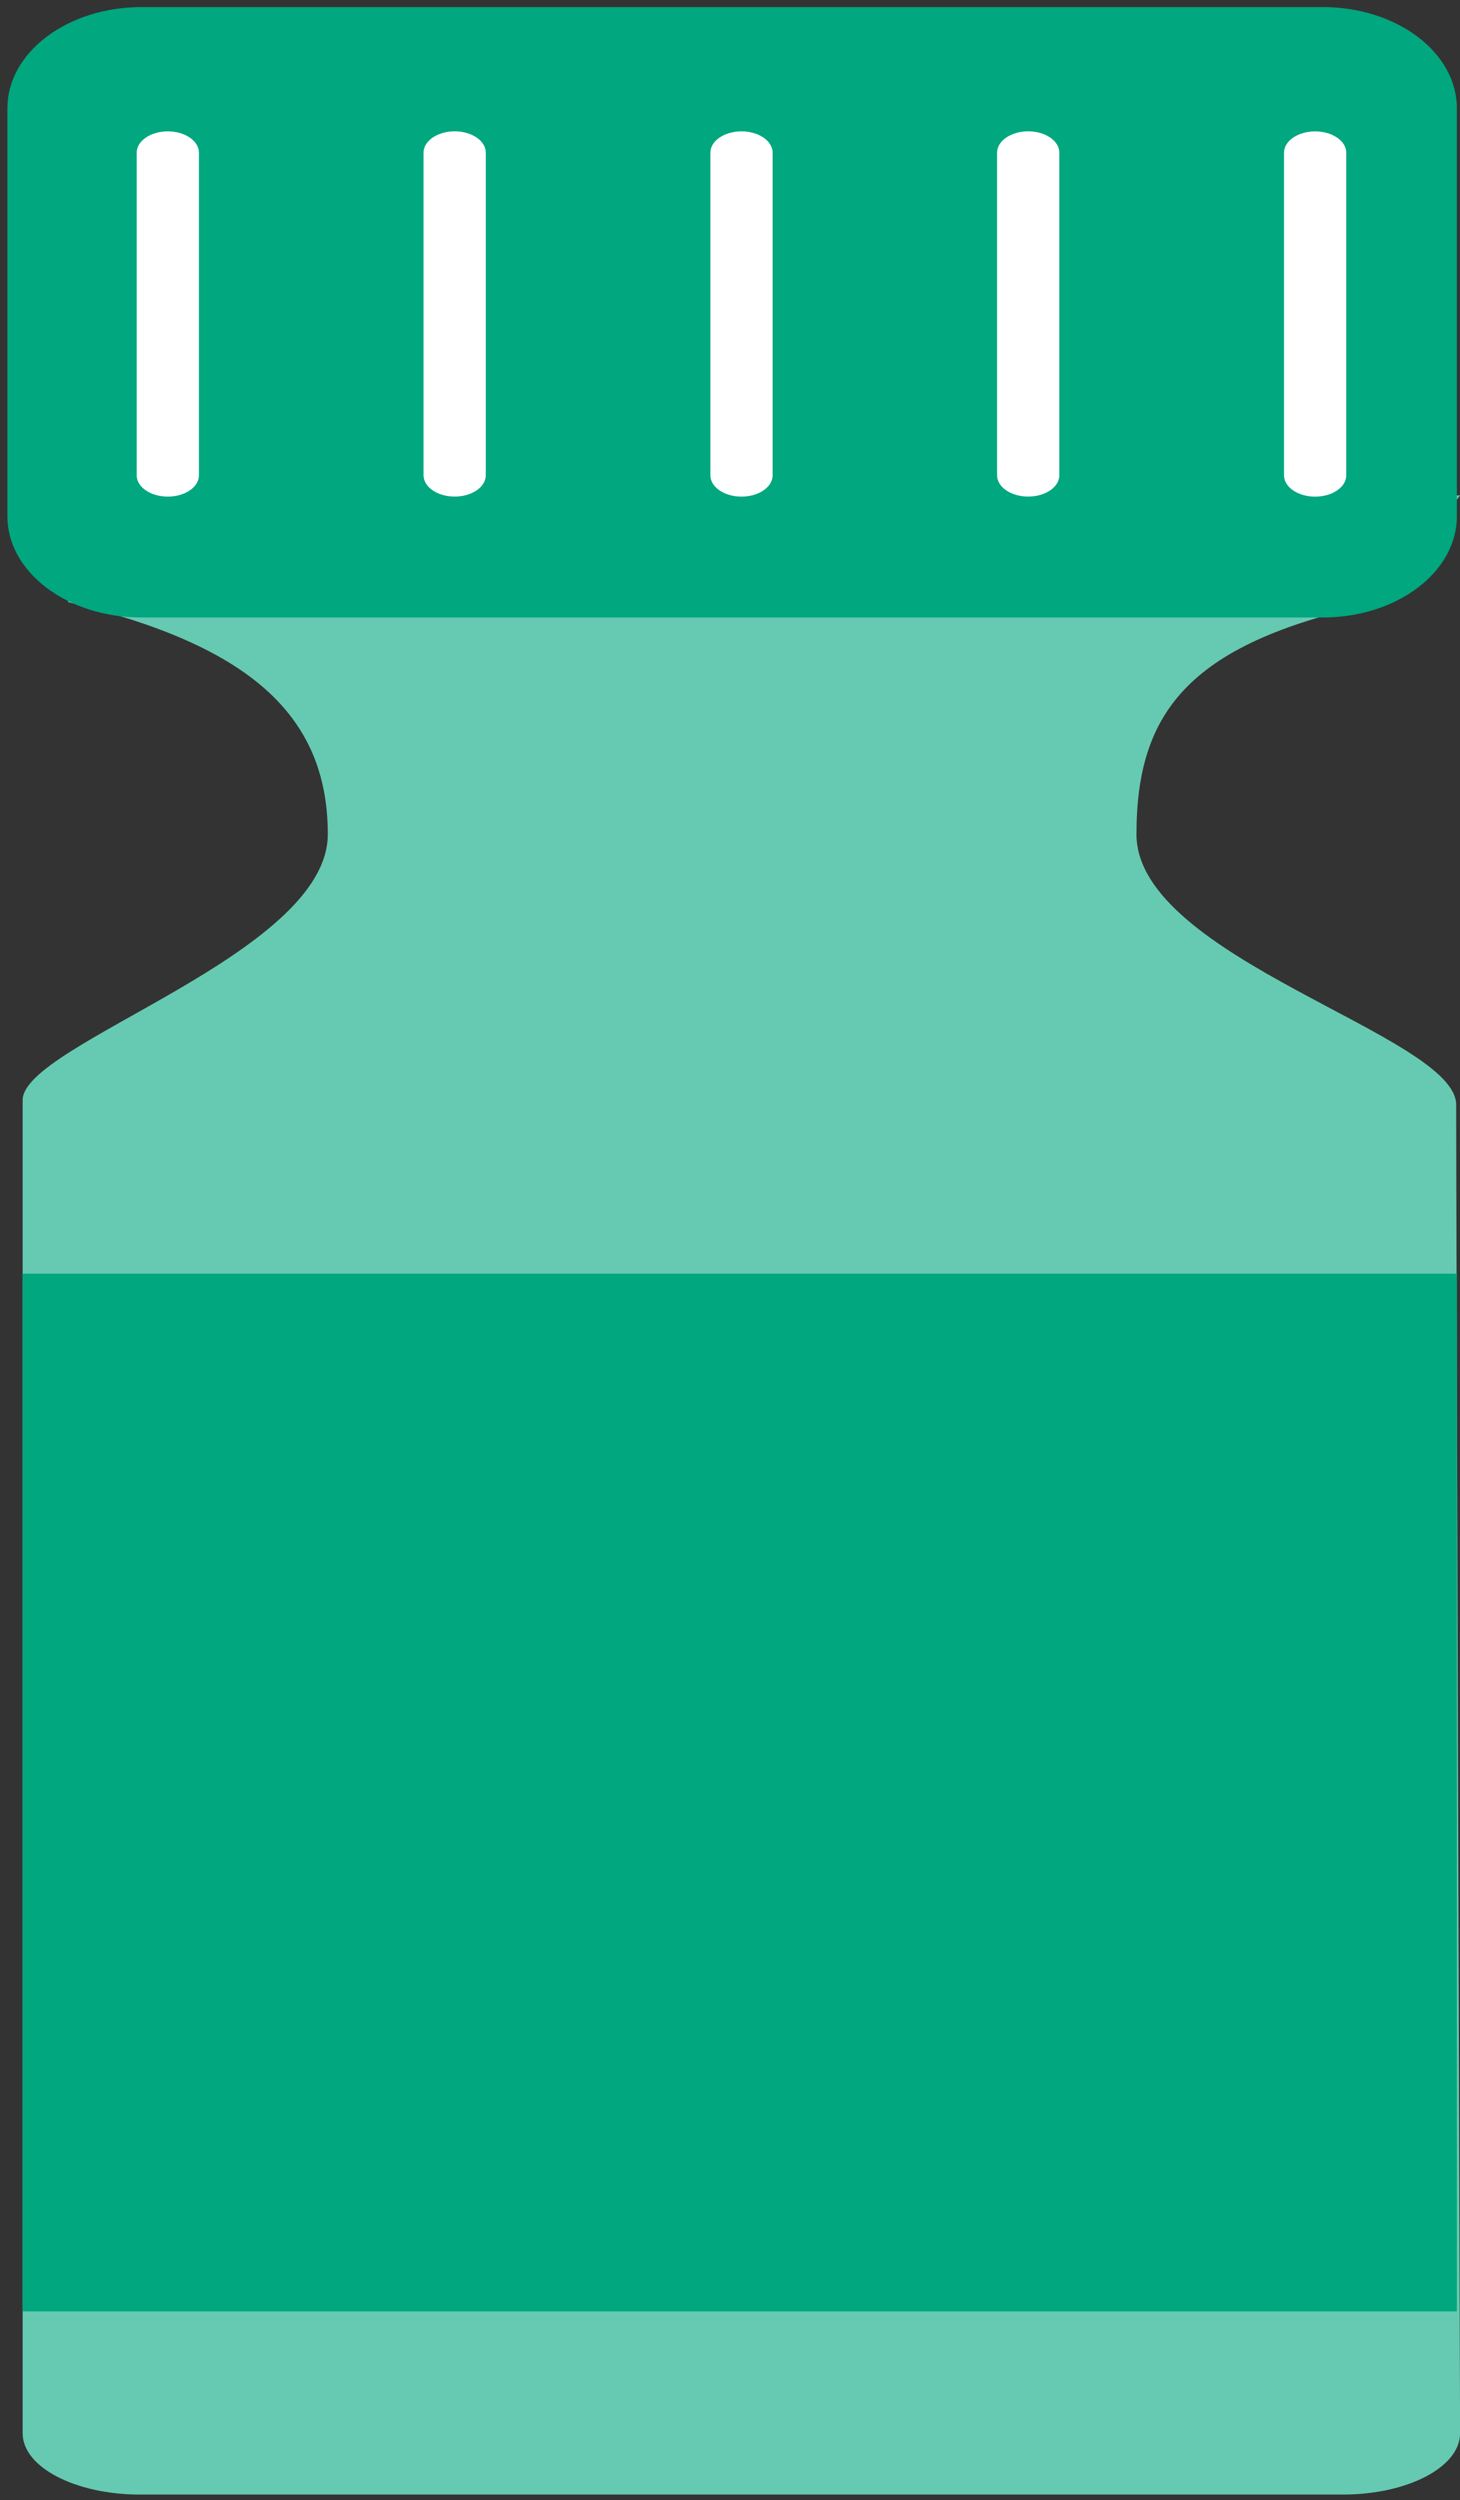
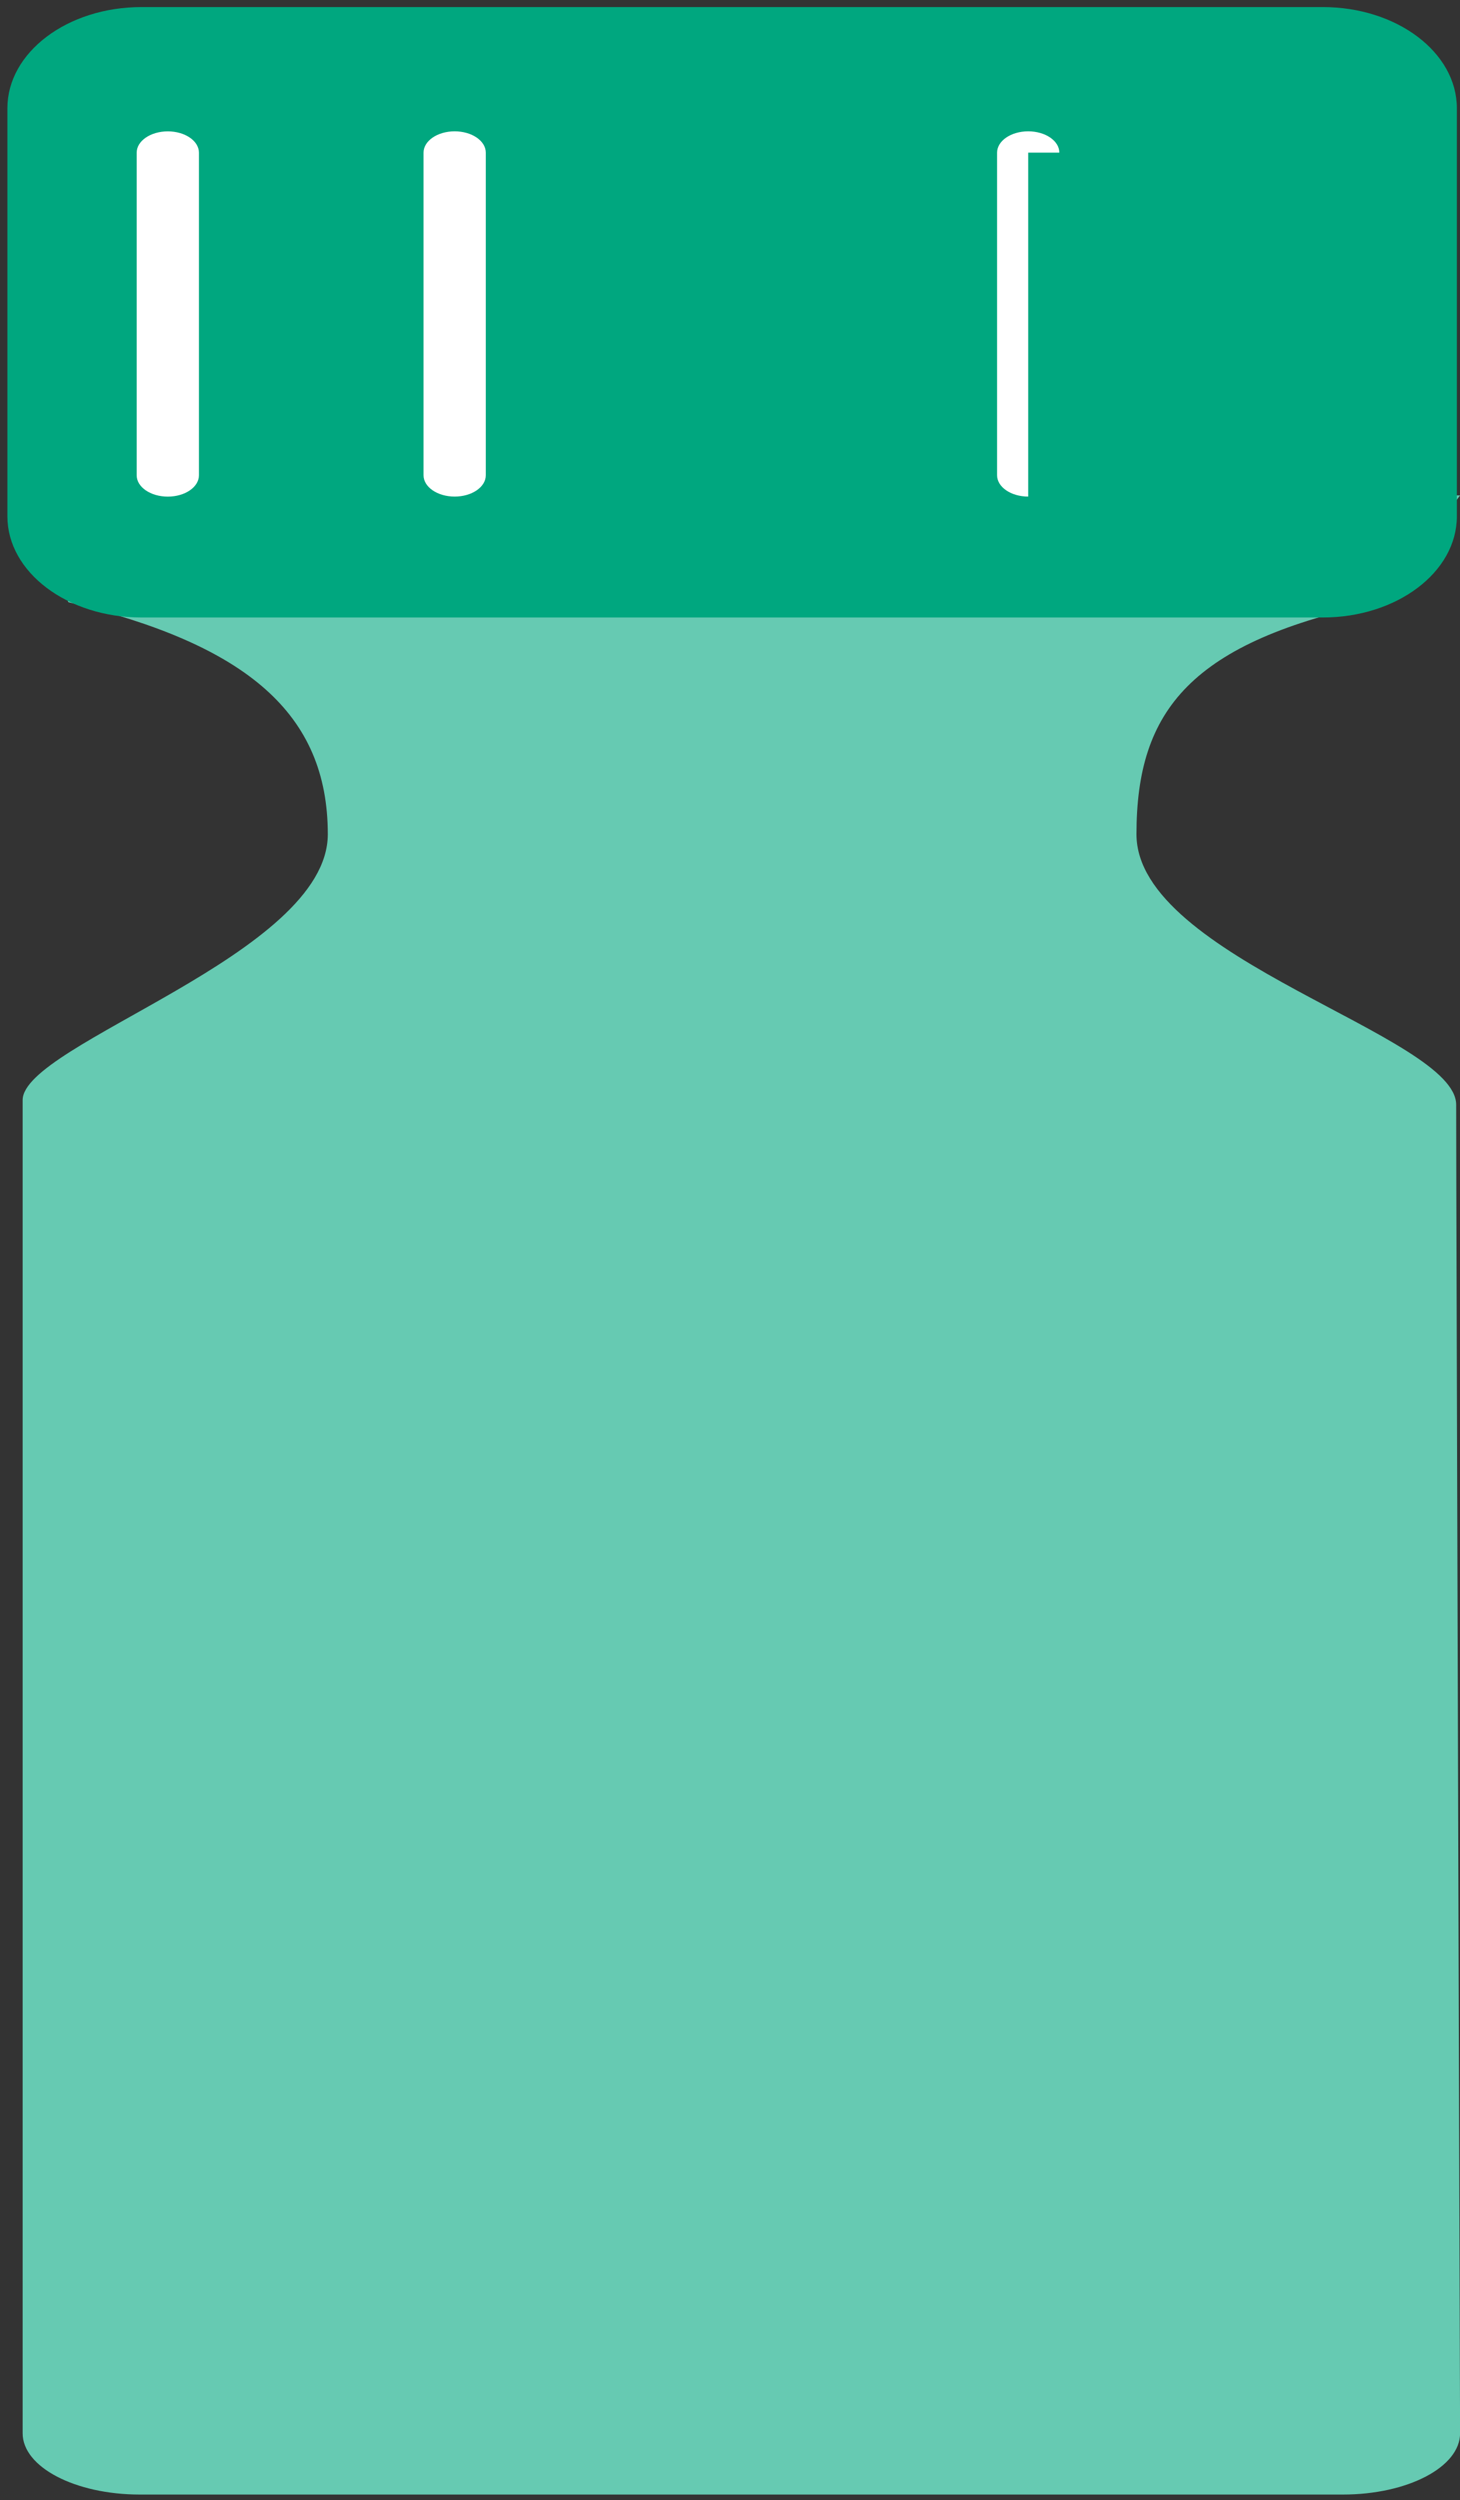
<svg xmlns="http://www.w3.org/2000/svg" width="191" height="327" viewBox="0 0 191 327" fill="none">
  <rect x="0" y="0" width="191" height="327" fill="#333333" stroke="none" />
  <path d="M180.5 78.77C155.821 83.959 148.674 92.843 148.674 109.116C148.674 125.39 190.51 135.429 190.5 144.5C190.49 153.571 191.01 318.265 191.01 318.265C191.01 322.689 184.144 326.279 175.681 326.279H18.292C9.829 326.279 2.963 322.689 2.963 318.265C2.963 318.265 2.963 151.274 2.963 143.887C2.963 136.5 42.884 124.854 42.884 109.116C42.883 93.379 32.359 84.333 8.951 78.77L2.963 64.798H191.01L180.5 78.77Z" fill="#66CAB2" />
  <path d="M173.045 0.925H18.512C8.822 0.925 0.967 6.85 0.967 14.159V67.532C0.967 74.841 8.822 80.766 18.512 80.766H173.045C182.735 80.766 190.59 74.841 190.59 67.532V14.159C190.59 6.85 182.735 0.925 173.045 0.925Z" fill="#00A77F" />
  <path d="M26.025 19.971C26.025 18.43 24.202 17.182 21.953 17.182C19.704 17.182 17.881 18.43 17.881 19.971V62.169C17.881 63.709 19.704 64.957 21.953 64.957C24.202 64.957 26.025 63.709 26.025 62.169V19.971Z" fill="white" />
  <path d="M63.553 19.966C63.553 18.426 61.73 17.177 59.481 17.177C57.232 17.177 55.409 18.426 55.409 19.966V62.164C55.409 63.704 57.232 64.952 59.481 64.952C61.73 64.952 63.553 63.704 63.553 62.164V19.966Z" fill="white" />
-   <path d="M101.076 19.97C101.076 18.43 99.253 17.182 97.005 17.182C94.756 17.182 92.933 18.43 92.933 19.97V62.168C92.933 63.709 94.756 64.957 97.005 64.957C99.253 64.957 101.076 63.709 101.076 62.168V19.97Z" fill="white" />
-   <path d="M138.584 19.966C138.584 18.426 136.761 17.177 134.512 17.177C132.264 17.177 130.44 18.426 130.44 19.966V62.164C130.44 63.704 132.264 64.952 134.512 64.952C136.761 64.952 138.584 63.704 138.584 62.164V19.966Z" fill="white" />
-   <path d="M176.12 19.974C176.12 18.434 174.297 17.186 172.048 17.186C169.8 17.186 167.977 18.434 167.977 19.974V62.172C167.977 63.712 169.8 64.961 172.048 64.961C174.297 64.961 176.12 63.712 176.12 62.172V19.974Z" fill="white" />
-   <rect x="2.963" y="166.596" width="187.628" height="135.731" fill="#00A77F" />
+   <path d="M138.584 19.966C138.584 18.426 136.761 17.177 134.512 17.177C132.264 17.177 130.44 18.426 130.44 19.966V62.164C130.44 63.704 132.264 64.952 134.512 64.952V19.966Z" fill="white" />
</svg>